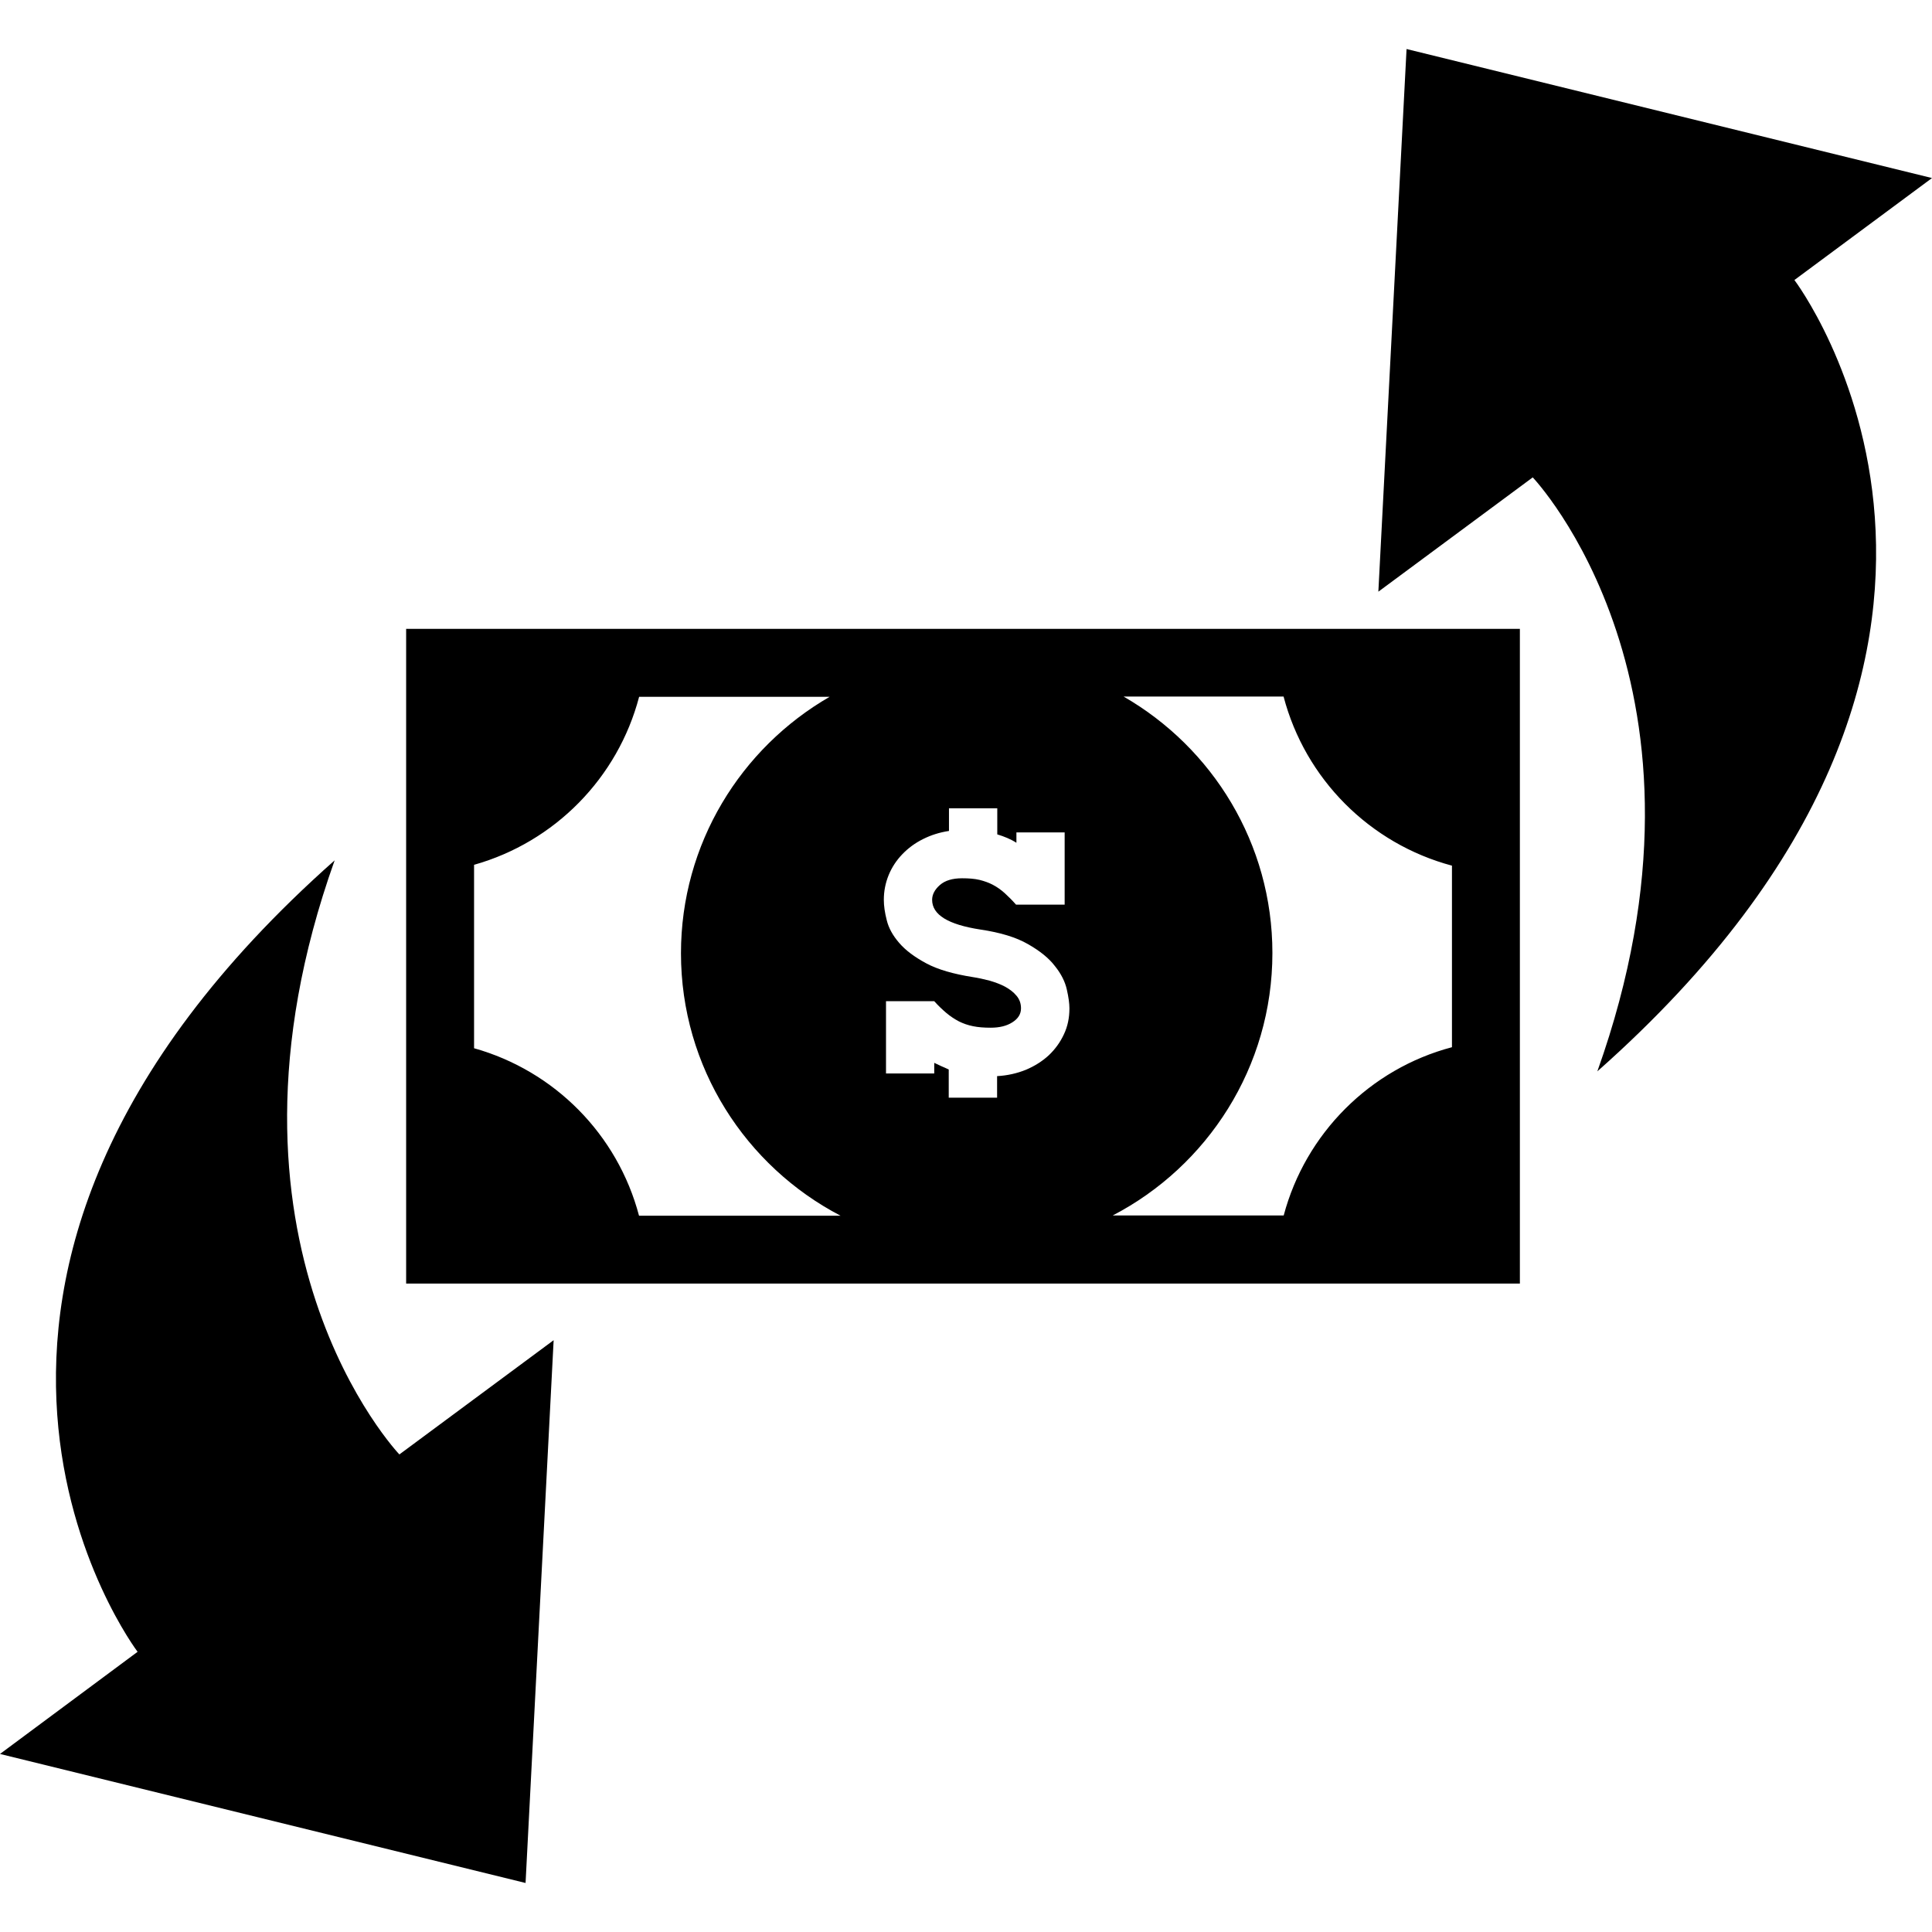
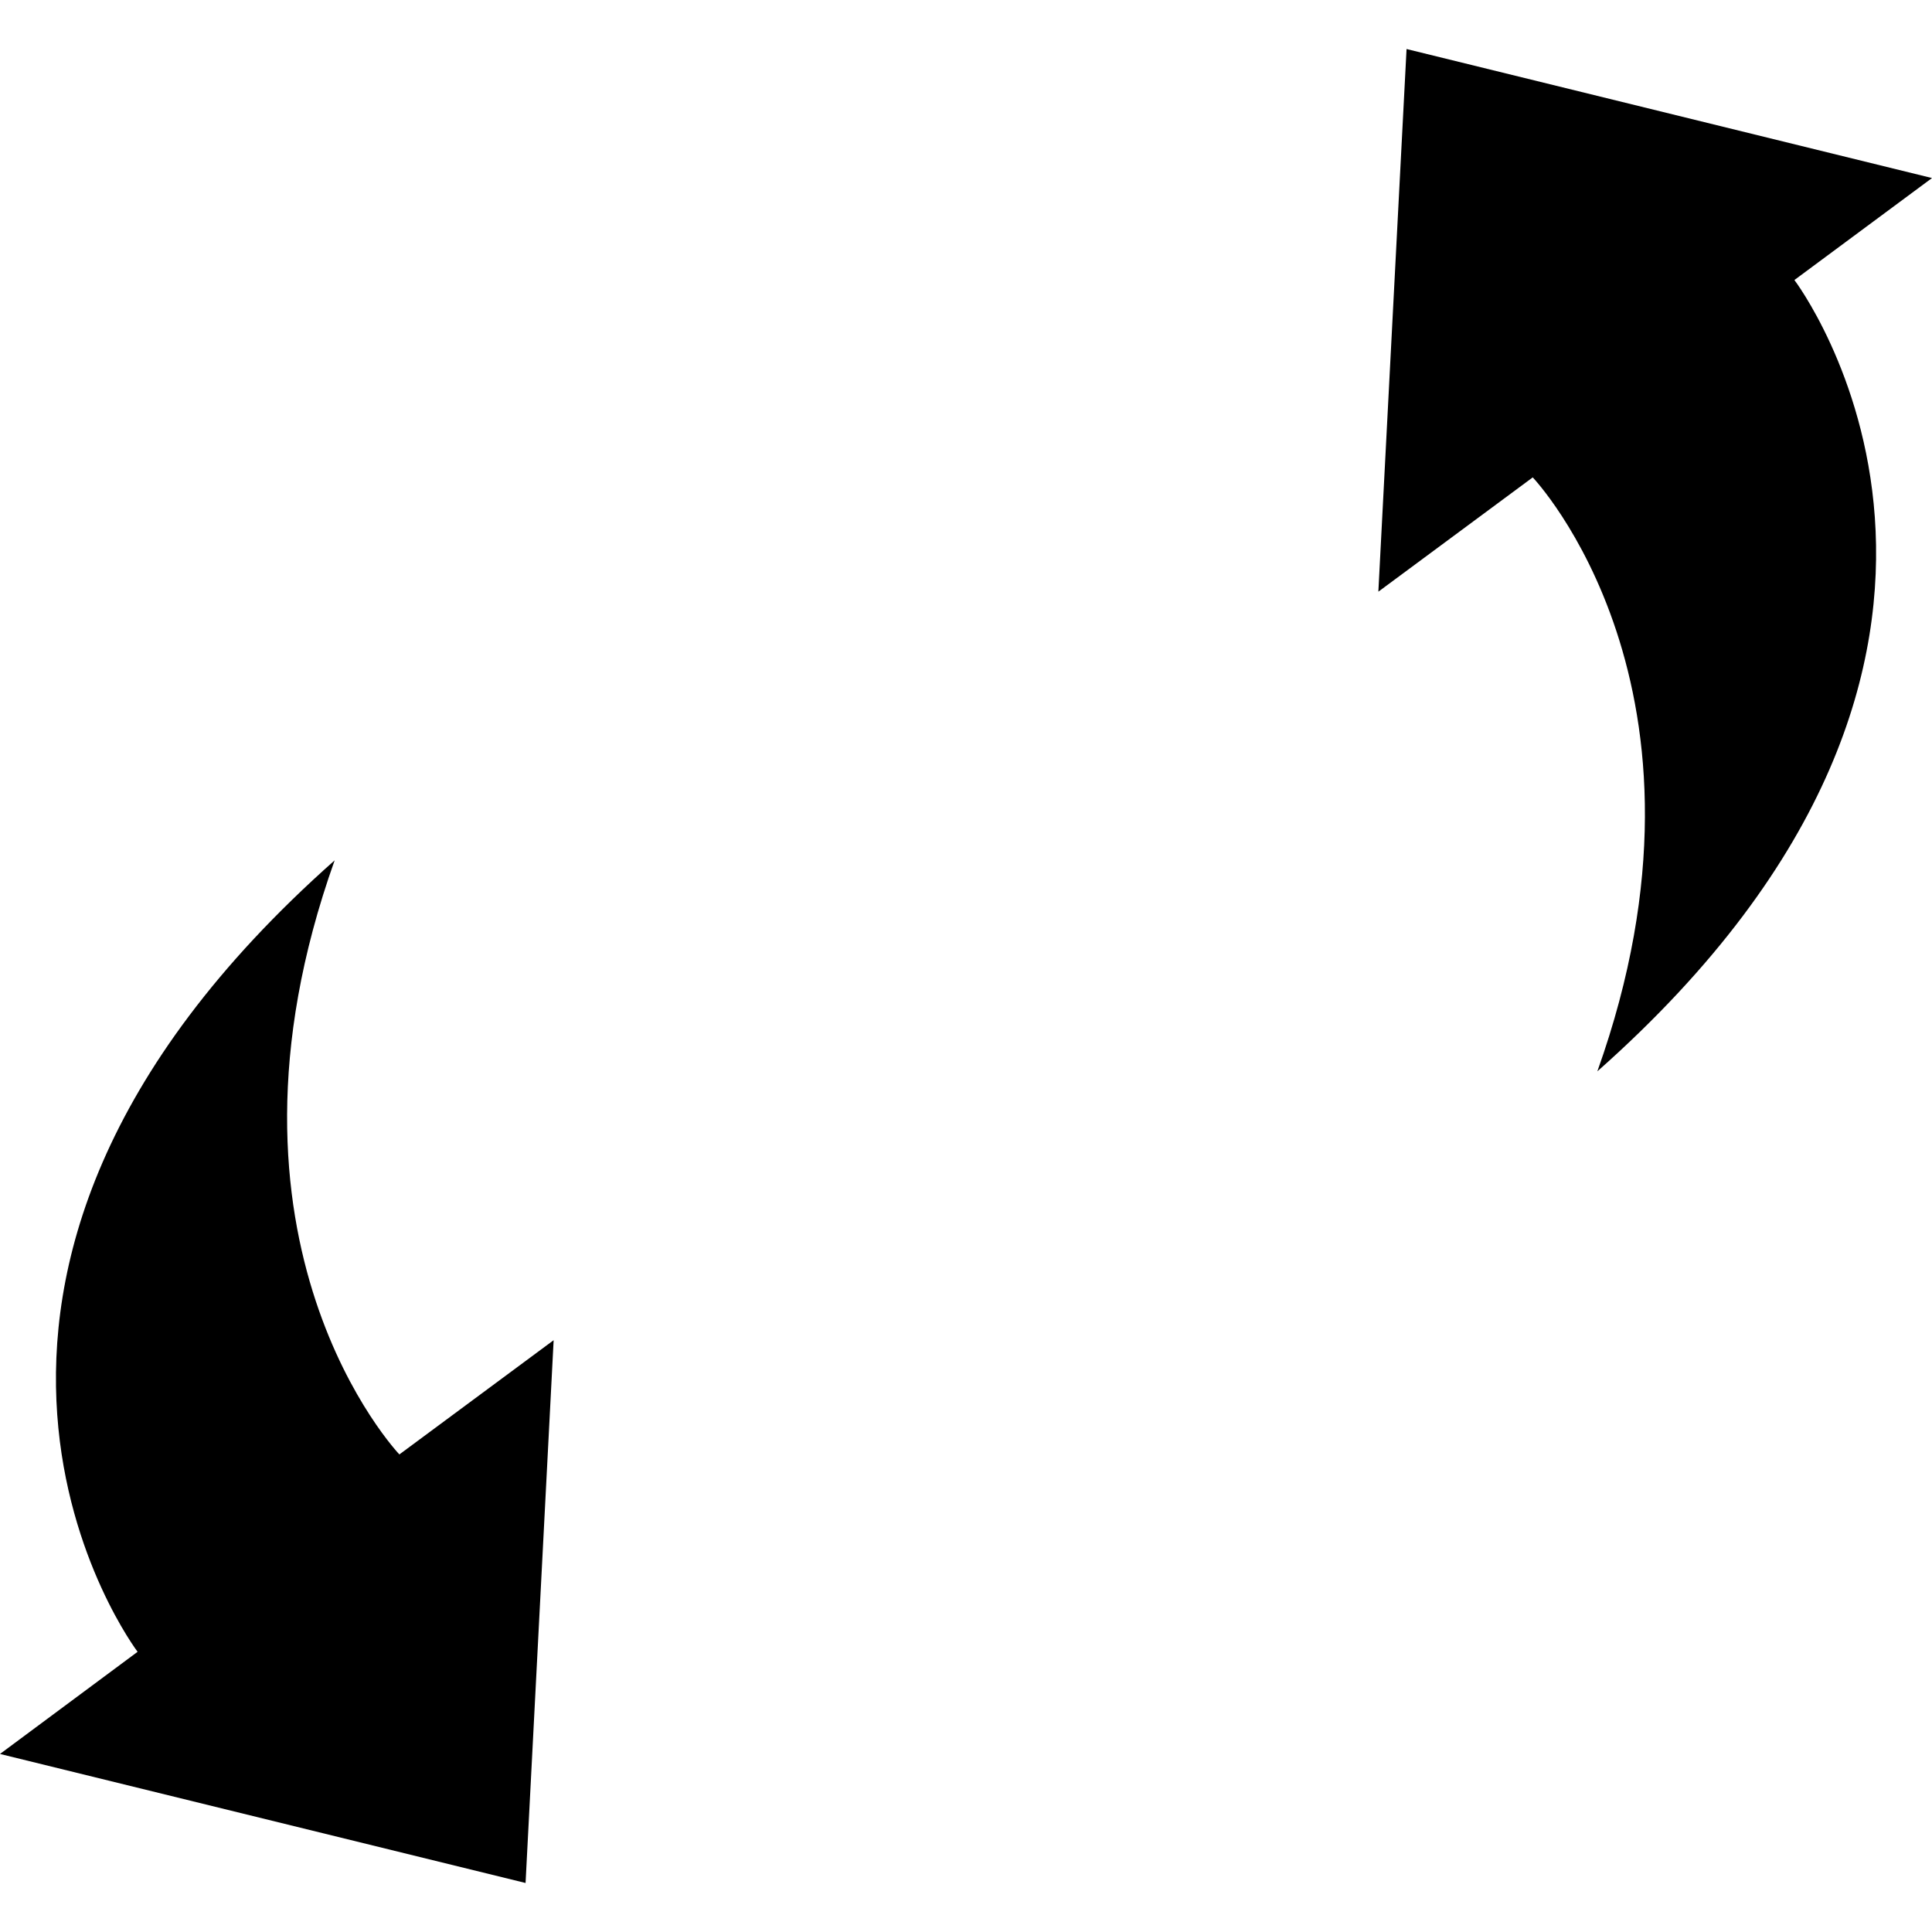
<svg xmlns="http://www.w3.org/2000/svg" version="1.1" id="Capa_1" x="0px" y="0px" width="32px" height="32px" viewBox="0 0 32 32" style="enable-background:new 0 0 32 32;" xml:space="preserve">
  <g>
    <g id="money_8">
      <g>
-         <path d="M10.715,10.416H6.727v4.055v2.742v4.047h3.988h10.416h4.043v-4.045v-2.748v-4.051h-4.043H10.715z M10.584,20.135     c-0.355-1.344-1.398-2.398-2.732-2.773v-3.038c1.336-0.377,2.381-1.438,2.734-2.783h3.156c-1.471,0.848-2.463,2.434-2.463,4.248     c0,1.89,1.074,3.529,2.643,4.347H10.584L10.584,20.135z M17.621,17.133c-0.061,0.131-0.145,0.246-0.25,0.346     c-0.107,0.098-0.232,0.178-0.379,0.24c-0.146,0.059-0.307,0.096-0.477,0.105v0.357h-0.801v-0.467     c-0.043-0.021-0.082-0.037-0.123-0.055c-0.041-0.02-0.078-0.037-0.117-0.055v0.176h-0.799v-1.197h0.799     c0.068,0.076,0.137,0.141,0.203,0.197c0.066,0.055,0.135,0.1,0.205,0.137c0.07,0.035,0.148,0.063,0.234,0.08     c0.086,0.018,0.184,0.025,0.293,0.025c0.146,0,0.264-0.029,0.357-0.088c0.096-0.06,0.145-0.137,0.145-0.232     c0-0.08-0.023-0.148-0.074-0.209c-0.049-0.059-0.111-0.107-0.189-0.15c-0.076-0.041-0.164-0.073-0.256-0.1     c-0.095-0.025-0.187-0.045-0.277-0.059c-0.322-0.051-0.582-0.125-0.775-0.229c-0.193-0.104-0.342-0.215-0.447-0.338     c-0.105-0.121-0.174-0.246-0.205-0.373c-0.033-0.127-0.049-0.24-0.049-0.34c0-0.145,0.027-0.279,0.08-0.41     c0.053-0.129,0.129-0.244,0.225-0.344c0.098-0.102,0.211-0.186,0.344-0.252c0.131-0.066,0.273-0.111,0.43-0.135v-0.375h0.8v0.432     c0.116,0.035,0.226,0.08,0.317,0.139v-0.172h0.799v1.197h-0.805c-0.063-0.072-0.127-0.135-0.188-0.191     c-0.061-0.055-0.125-0.1-0.191-0.135c-0.068-0.037-0.145-0.064-0.225-0.084c-0.084-0.02-0.181-0.027-0.29-0.027     c-0.16,0-0.283,0.037-0.369,0.113c-0.084,0.074-0.127,0.156-0.127,0.244c0,0.248,0.266,0.41,0.799,0.492     c0.33,0.049,0.594,0.129,0.789,0.242c0.195,0.111,0.347,0.232,0.447,0.365c0.104,0.129,0.168,0.26,0.196,0.387     c0.029,0.127,0.043,0.23,0.043,0.312C17.713,16.859,17.684,17,17.621,17.133z M24.049,14.338v3.007     c-1.357,0.358-2.426,1.429-2.787,2.787H18.43c1.568-0.815,2.645-2.457,2.645-4.347c0-1.814-0.992-3.4-2.465-4.248h2.65     C21.619,12.904,22.688,13.974,24.049,14.338z" />
        <path d="M32,2.949l-8.703-2.137L22.83,9.8l2.557-1.893c0,0,3.334,3.498,1.07,9.838c7.904-7,3.264-13.107,3.264-13.107L32,2.949z" />
        <path d="M5.543,14.25c-7.902,7-3.264,13.109-3.264,13.109L0,29.051l8.705,2.137l0.465-8.99L6.615,24.09     C6.615,24.09,3.279,20.594,5.543,14.25z" />
      </g>
    </g>
  </g>
  <g>
</g>
  <g>
</g>
  <g>
</g>
  <g>
</g>
  <g>
</g>
  <g>
</g>
  <g>
</g>
  <g>
</g>
  <g>
</g>
  <g>
</g>
  <g>
</g>
  <g>
</g>
  <g>
</g>
  <g>
</g>
  <g>
</g>
</svg>